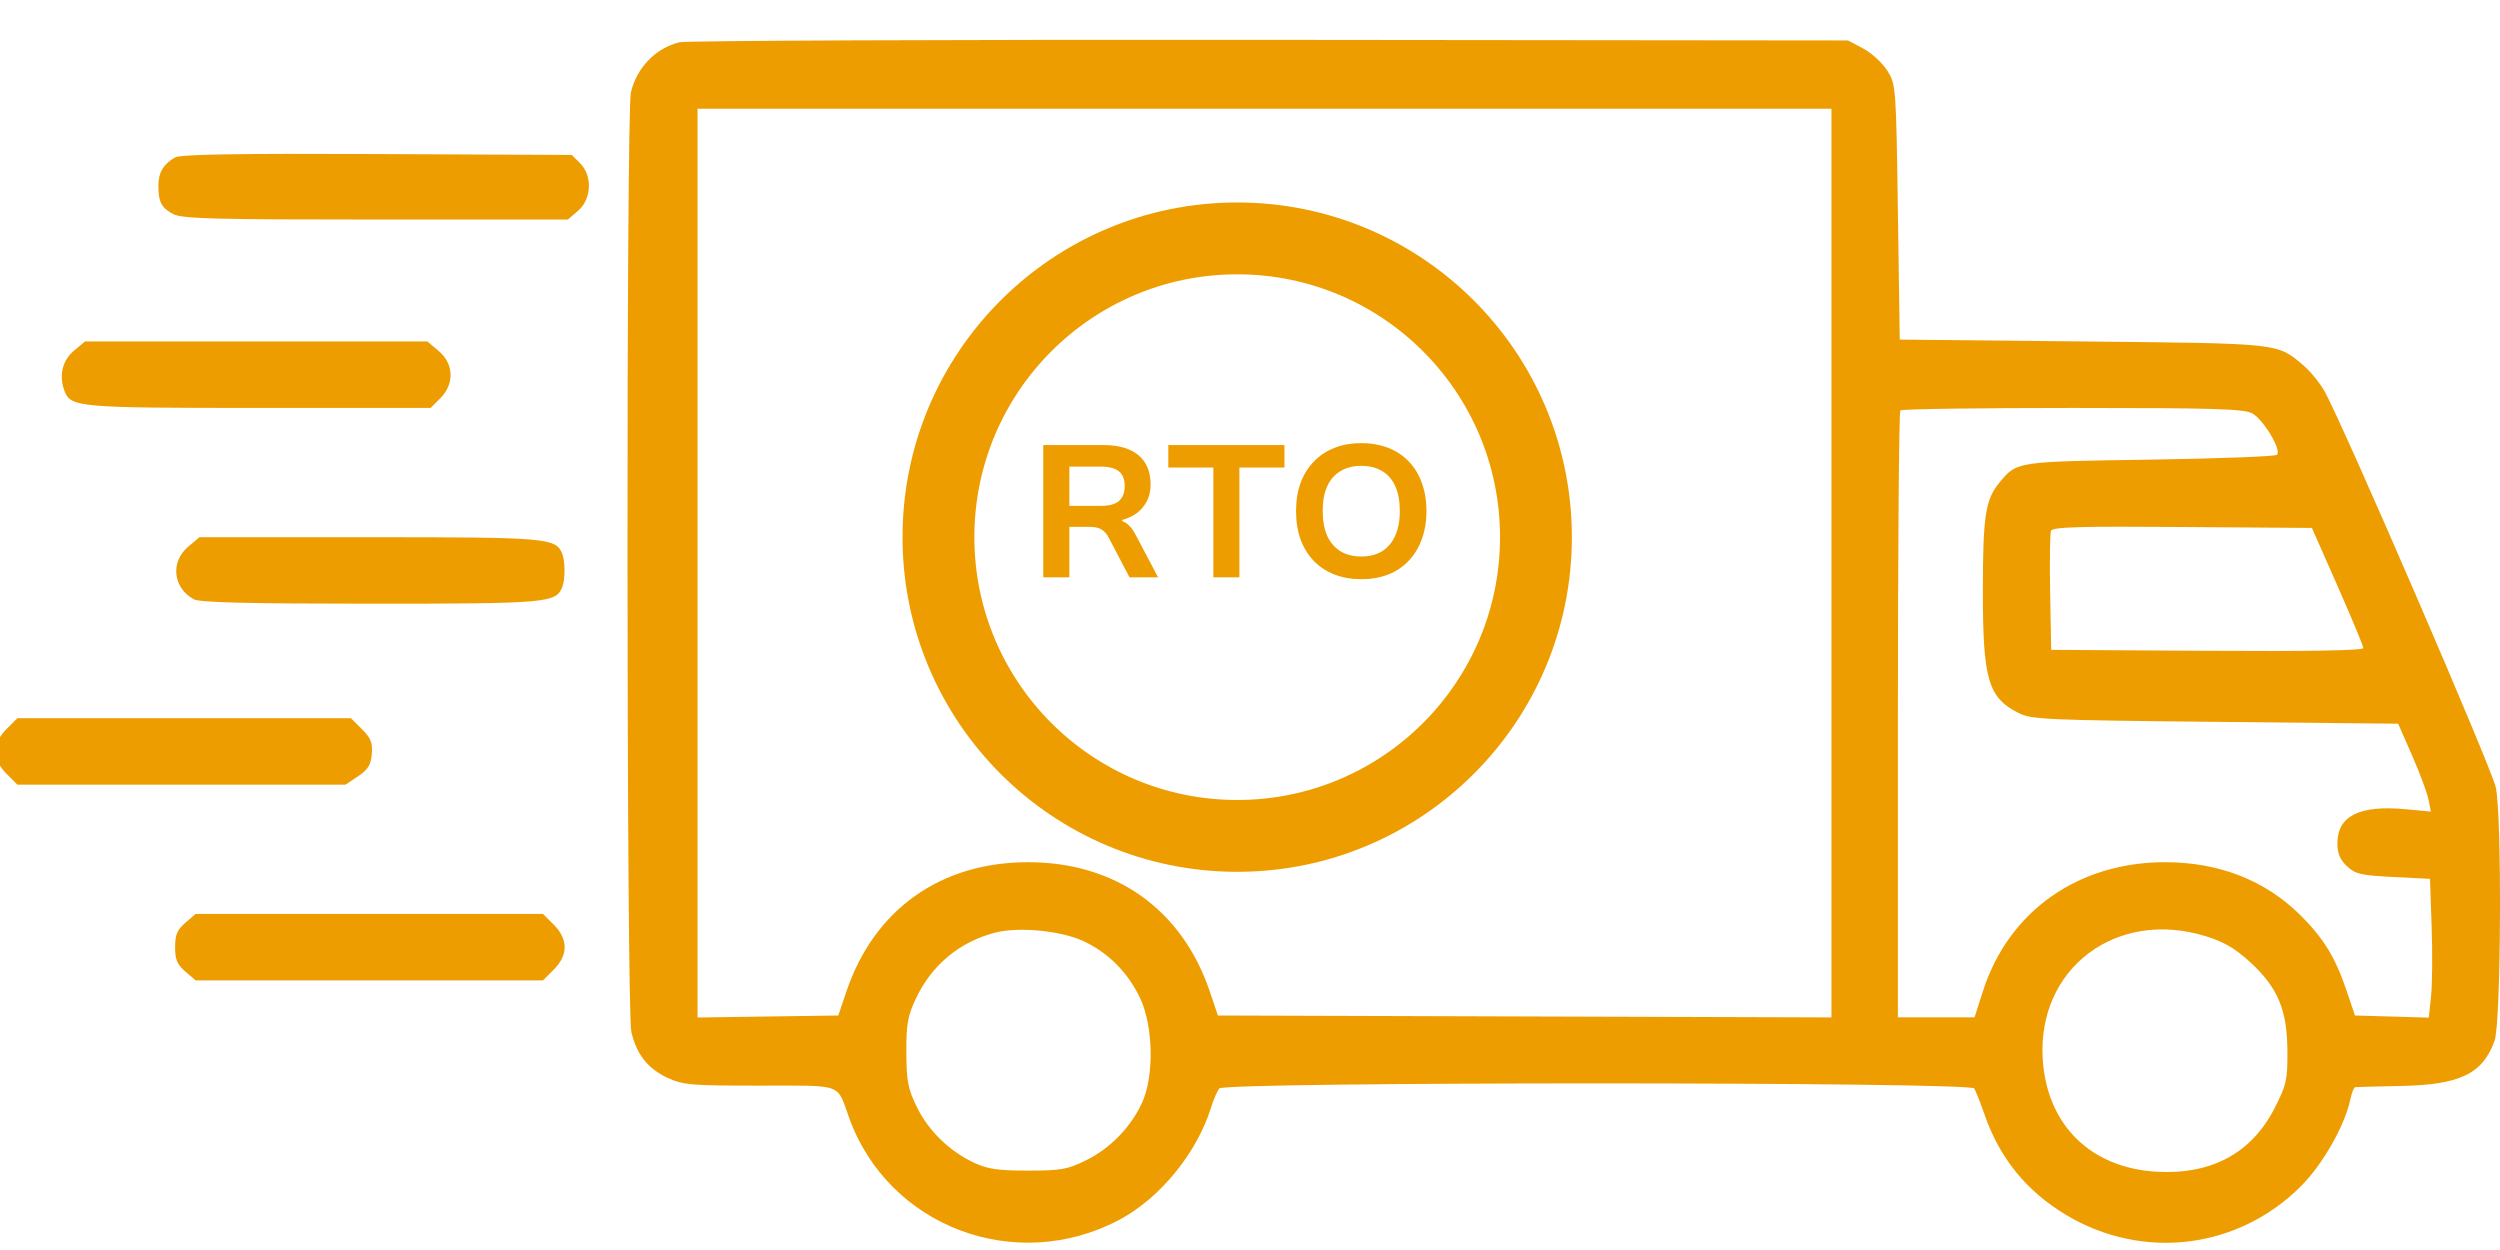
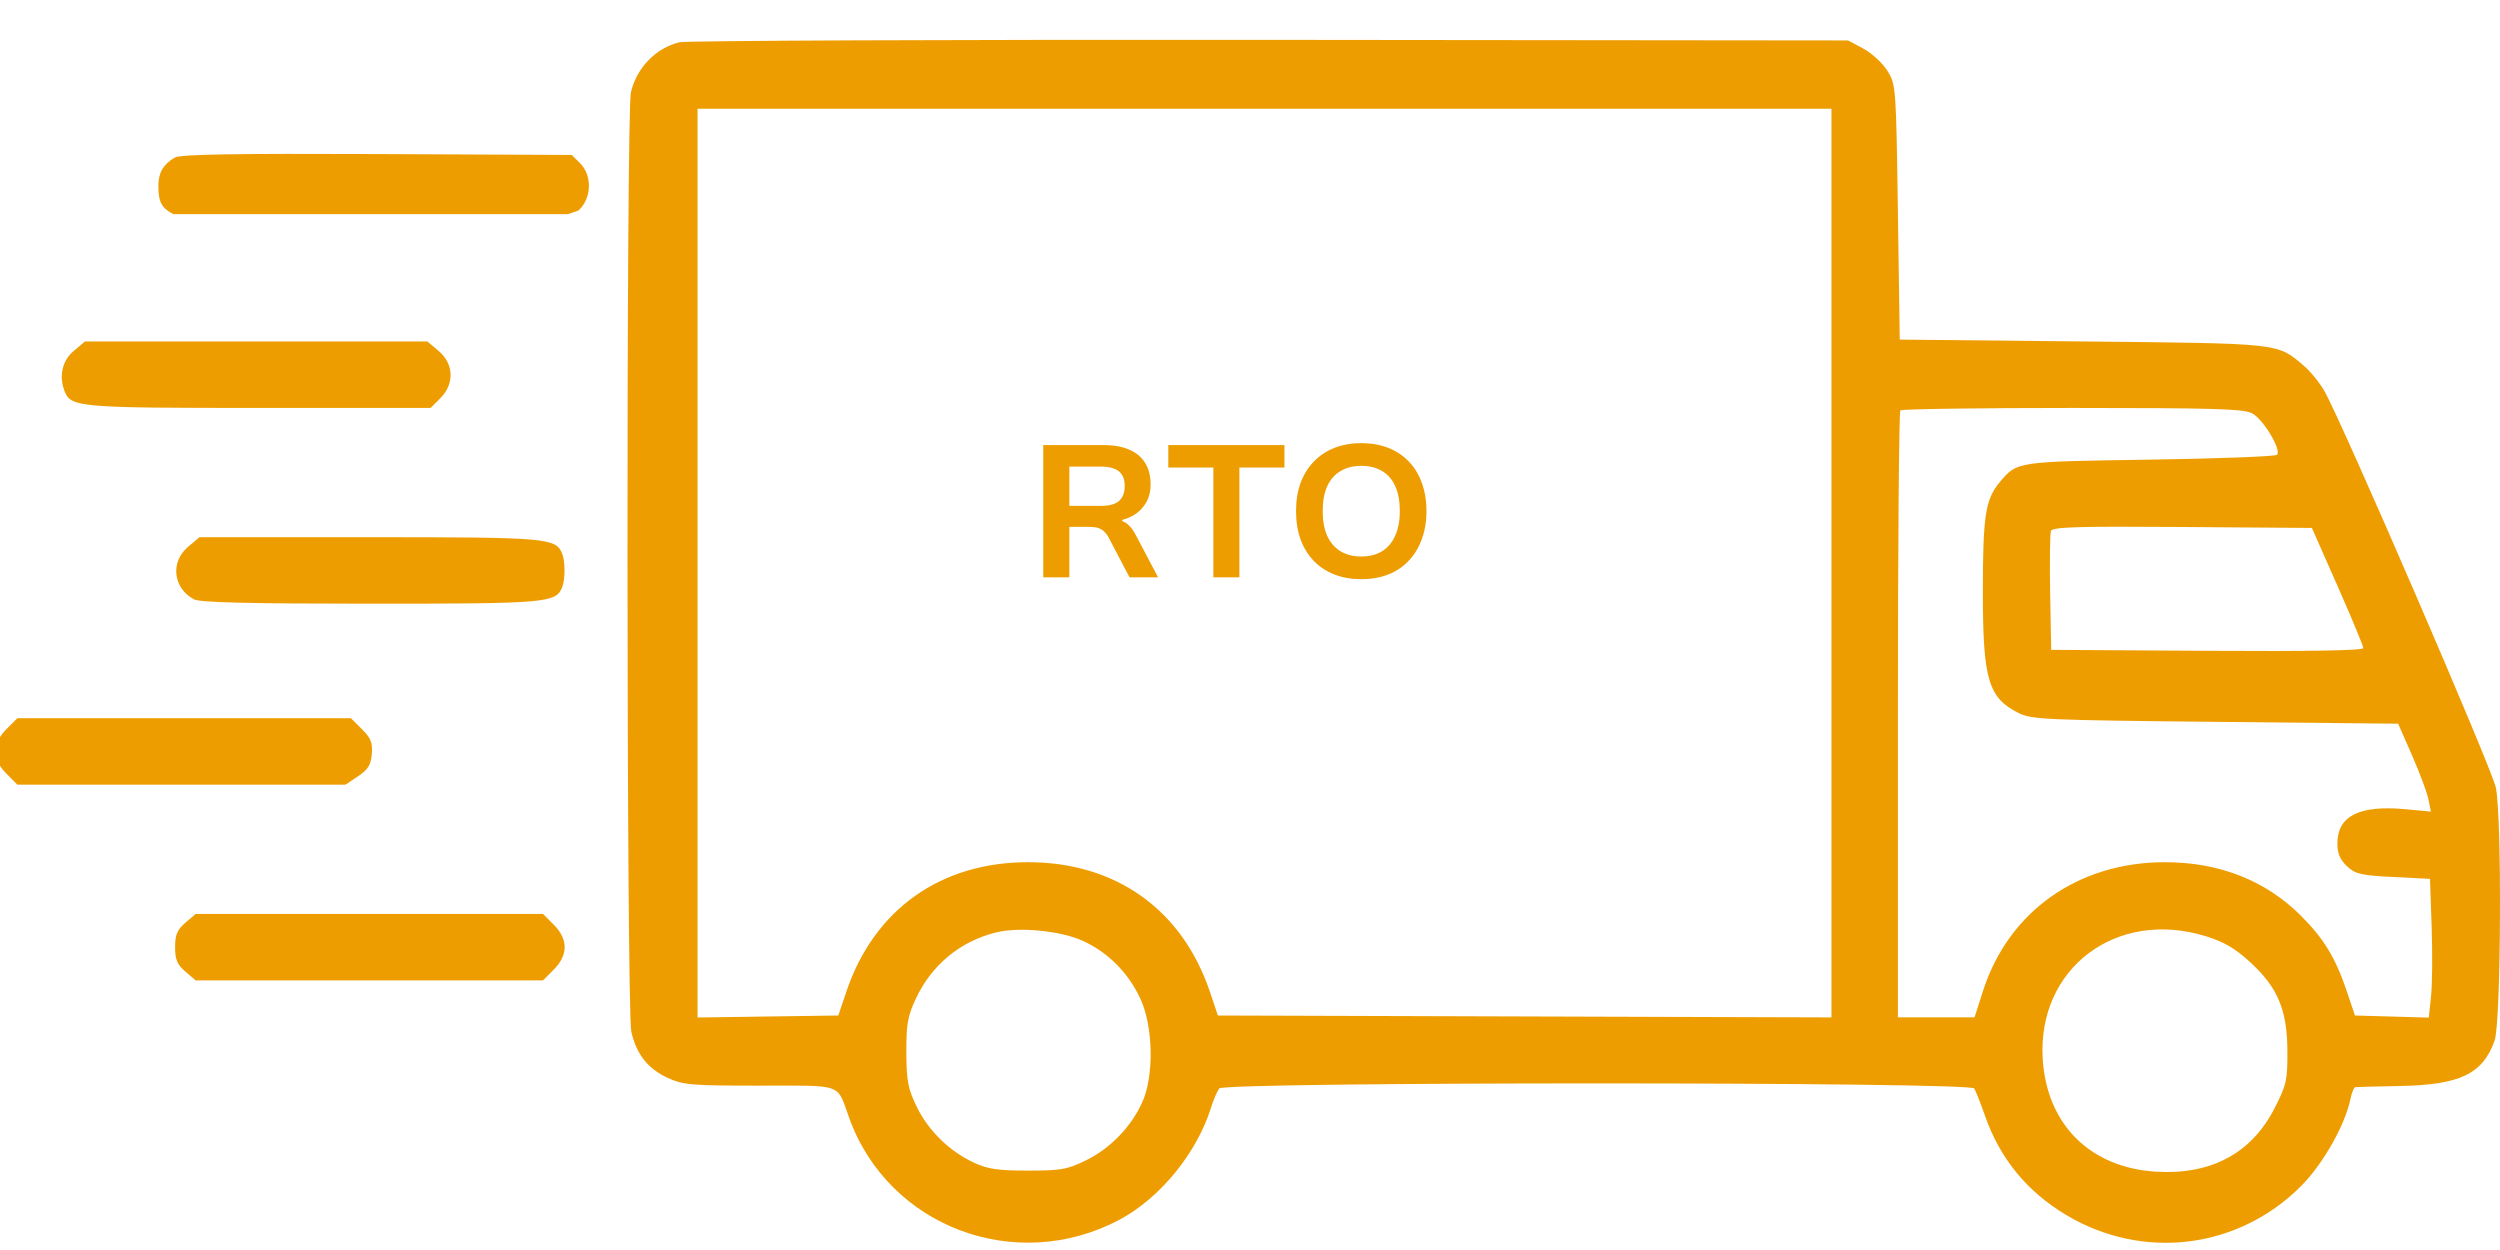
<svg xmlns="http://www.w3.org/2000/svg" width="50" height="25" viewBox="0 0 50 25" fill="none">
-   <path fill-rule="evenodd" clip-rule="evenodd" d="M13.591 0.845C13.118 0.958 12.732 1.355 12.618 1.848C12.522 2.261 12.53 20.218 12.626 20.635C12.73 21.087 12.956 21.373 13.353 21.557C13.664 21.7 13.819 21.713 15.198 21.713C16.89 21.713 16.73 21.656 16.984 22.359C17.771 24.54 20.32 25.497 22.394 24.392C23.2 23.962 23.937 23.06 24.219 22.157C24.27 21.994 24.345 21.82 24.385 21.769C24.492 21.634 39.4 21.634 39.484 21.769C39.516 21.82 39.612 22.064 39.699 22.313C39.999 23.17 40.535 23.826 41.319 24.297C42.853 25.217 44.758 24.985 46.019 23.724C46.455 23.288 46.898 22.509 47.006 21.991C47.033 21.858 47.078 21.747 47.105 21.743C47.133 21.739 47.537 21.729 48.004 21.72C49.2 21.697 49.654 21.479 49.892 20.813C50.021 20.452 50.041 16.347 49.917 15.752C49.837 15.367 46.83 8.414 46.485 7.815C46.388 7.647 46.2 7.418 46.067 7.306C45.536 6.859 45.634 6.869 41.651 6.829L37.995 6.792L37.958 4.243C37.922 1.728 37.919 1.691 37.748 1.416C37.652 1.262 37.436 1.063 37.267 0.972L36.961 0.809L25.4 0.797C19.042 0.791 13.728 0.813 13.591 0.845ZM36.629 11.261V20.348L30.493 20.329L24.358 20.31L24.196 19.83C23.642 18.19 22.313 17.244 20.562 17.244C18.811 17.244 17.482 18.19 16.928 19.83L16.766 20.31L15.358 20.33L13.951 20.35V11.263V2.175H25.29H36.629V11.261ZM3.498 3.15C3.269 3.283 3.171 3.447 3.168 3.702C3.165 4.036 3.229 4.16 3.467 4.283C3.642 4.374 4.29 4.391 7.516 4.391H11.357L11.563 4.214C11.833 3.982 11.852 3.516 11.602 3.265L11.435 3.099L7.541 3.081C4.69 3.069 3.606 3.087 3.498 3.15ZM1.473 7.02C1.245 7.212 1.175 7.52 1.291 7.823C1.415 8.145 1.572 8.159 5.184 8.159H8.612L8.807 7.964C9.092 7.679 9.078 7.276 8.774 7.02L8.547 6.829H5.123H1.7L1.473 7.02ZM45.04 8.265C45.263 8.38 45.636 9 45.54 9.096C45.507 9.129 44.361 9.172 42.994 9.193C40.327 9.232 40.342 9.23 40 9.637C39.708 9.985 39.658 10.3 39.657 11.822C39.657 13.594 39.764 13.958 40.376 14.262C40.633 14.39 40.928 14.403 44.309 14.437L47.963 14.474L48.242 15.11C48.395 15.46 48.543 15.855 48.569 15.989L48.618 16.232L48.108 16.184C47.185 16.099 46.748 16.319 46.748 16.87C46.748 17.07 46.801 17.194 46.939 17.324C47.107 17.482 47.216 17.507 47.865 17.54L48.6 17.577L48.633 18.537C48.651 19.065 48.646 19.69 48.621 19.925L48.576 20.352L47.837 20.331L47.099 20.31L46.932 19.814C46.709 19.152 46.471 18.763 46.006 18.302C45.304 17.606 44.379 17.244 43.3 17.244C41.561 17.244 40.172 18.227 39.66 19.819L39.491 20.347H38.724H37.958V14.302C37.958 10.977 37.98 8.235 38.007 8.208C38.034 8.181 39.582 8.159 41.446 8.159C44.247 8.159 44.871 8.177 45.04 8.265ZM46.752 11.723C47.034 12.362 47.266 12.919 47.266 12.961C47.266 13.01 46.218 13.029 44.145 13.016L41.024 12.997L41.003 11.855C40.992 11.227 40.999 10.67 41.02 10.617C41.049 10.54 41.571 10.524 43.647 10.54L46.238 10.559L46.752 11.723ZM3.763 10.935C3.401 11.239 3.46 11.763 3.881 11.988C3.997 12.049 4.992 12.074 7.412 12.074C10.96 12.074 11.122 12.059 11.246 11.738C11.305 11.584 11.305 11.233 11.246 11.08C11.122 10.758 10.962 10.744 7.386 10.744H3.99L3.763 10.935ZM0.132 14.579C-0.016 14.727 -0.084 14.869 -0.084 15.028C-0.084 15.187 -0.016 15.33 0.132 15.477L0.347 15.693H3.629H6.911L7.162 15.525C7.361 15.391 7.418 15.299 7.436 15.08C7.455 14.856 7.419 14.764 7.239 14.584L7.018 14.364H3.683H0.347L0.132 14.579ZM3.707 18.455C3.543 18.597 3.502 18.695 3.502 18.943C3.502 19.192 3.543 19.29 3.707 19.431L3.913 19.608H7.386H10.86L11.075 19.392C11.366 19.102 11.366 18.785 11.075 18.494L10.86 18.279H7.386H3.913L3.707 18.455ZM21.657 18.817C22.162 19.049 22.561 19.449 22.806 19.971C23.067 20.527 23.084 21.529 22.841 22.055C22.616 22.545 22.201 22.971 21.719 23.207C21.346 23.39 21.22 23.412 20.562 23.412C19.963 23.412 19.759 23.383 19.482 23.255C18.99 23.027 18.565 22.612 18.333 22.132C18.159 21.773 18.13 21.619 18.127 21.049C18.125 20.482 18.153 20.323 18.318 19.971C18.633 19.299 19.199 18.83 19.915 18.65C20.376 18.533 21.213 18.614 21.657 18.817ZM44.114 18.724C44.475 18.835 44.7 18.966 44.999 19.239C45.556 19.749 45.743 20.193 45.748 21.019C45.751 21.603 45.73 21.696 45.493 22.161C45.032 23.064 44.228 23.498 43.13 23.434C41.812 23.358 40.94 22.498 40.855 21.191C40.737 19.372 42.324 18.171 44.114 18.724Z" fill="#EE9D01" />
-   <circle cx="24.744" cy="10.743" r="5.975" stroke="#EE9D01" stroke-width="1.437" />
+   <path fill-rule="evenodd" clip-rule="evenodd" d="M13.591 0.845C13.118 0.958 12.732 1.355 12.618 1.848C12.522 2.261 12.53 20.218 12.626 20.635C12.73 21.087 12.956 21.373 13.353 21.557C13.664 21.7 13.819 21.713 15.198 21.713C16.89 21.713 16.73 21.656 16.984 22.359C17.771 24.54 20.32 25.497 22.394 24.392C23.2 23.962 23.937 23.06 24.219 22.157C24.27 21.994 24.345 21.82 24.385 21.769C24.492 21.634 39.4 21.634 39.484 21.769C39.516 21.82 39.612 22.064 39.699 22.313C39.999 23.17 40.535 23.826 41.319 24.297C42.853 25.217 44.758 24.985 46.019 23.724C46.455 23.288 46.898 22.509 47.006 21.991C47.033 21.858 47.078 21.747 47.105 21.743C47.133 21.739 47.537 21.729 48.004 21.72C49.2 21.697 49.654 21.479 49.892 20.813C50.021 20.452 50.041 16.347 49.917 15.752C49.837 15.367 46.83 8.414 46.485 7.815C46.388 7.647 46.2 7.418 46.067 7.306C45.536 6.859 45.634 6.869 41.651 6.829L37.995 6.792L37.958 4.243C37.922 1.728 37.919 1.691 37.748 1.416C37.652 1.262 37.436 1.063 37.267 0.972L36.961 0.809L25.4 0.797C19.042 0.791 13.728 0.813 13.591 0.845ZM36.629 11.261V20.348L30.493 20.329L24.358 20.31L24.196 19.83C23.642 18.19 22.313 17.244 20.562 17.244C18.811 17.244 17.482 18.19 16.928 19.83L16.766 20.31L15.358 20.33L13.951 20.35V11.263V2.175H25.29H36.629V11.261ZM3.498 3.15C3.269 3.283 3.171 3.447 3.168 3.702C3.165 4.036 3.229 4.16 3.467 4.283H11.357L11.563 4.214C11.833 3.982 11.852 3.516 11.602 3.265L11.435 3.099L7.541 3.081C4.69 3.069 3.606 3.087 3.498 3.15ZM1.473 7.02C1.245 7.212 1.175 7.52 1.291 7.823C1.415 8.145 1.572 8.159 5.184 8.159H8.612L8.807 7.964C9.092 7.679 9.078 7.276 8.774 7.02L8.547 6.829H5.123H1.7L1.473 7.02ZM45.04 8.265C45.263 8.38 45.636 9 45.54 9.096C45.507 9.129 44.361 9.172 42.994 9.193C40.327 9.232 40.342 9.23 40 9.637C39.708 9.985 39.658 10.3 39.657 11.822C39.657 13.594 39.764 13.958 40.376 14.262C40.633 14.39 40.928 14.403 44.309 14.437L47.963 14.474L48.242 15.11C48.395 15.46 48.543 15.855 48.569 15.989L48.618 16.232L48.108 16.184C47.185 16.099 46.748 16.319 46.748 16.87C46.748 17.07 46.801 17.194 46.939 17.324C47.107 17.482 47.216 17.507 47.865 17.54L48.6 17.577L48.633 18.537C48.651 19.065 48.646 19.69 48.621 19.925L48.576 20.352L47.837 20.331L47.099 20.31L46.932 19.814C46.709 19.152 46.471 18.763 46.006 18.302C45.304 17.606 44.379 17.244 43.3 17.244C41.561 17.244 40.172 18.227 39.66 19.819L39.491 20.347H38.724H37.958V14.302C37.958 10.977 37.98 8.235 38.007 8.208C38.034 8.181 39.582 8.159 41.446 8.159C44.247 8.159 44.871 8.177 45.04 8.265ZM46.752 11.723C47.034 12.362 47.266 12.919 47.266 12.961C47.266 13.01 46.218 13.029 44.145 13.016L41.024 12.997L41.003 11.855C40.992 11.227 40.999 10.67 41.02 10.617C41.049 10.54 41.571 10.524 43.647 10.54L46.238 10.559L46.752 11.723ZM3.763 10.935C3.401 11.239 3.46 11.763 3.881 11.988C3.997 12.049 4.992 12.074 7.412 12.074C10.96 12.074 11.122 12.059 11.246 11.738C11.305 11.584 11.305 11.233 11.246 11.08C11.122 10.758 10.962 10.744 7.386 10.744H3.99L3.763 10.935ZM0.132 14.579C-0.016 14.727 -0.084 14.869 -0.084 15.028C-0.084 15.187 -0.016 15.33 0.132 15.477L0.347 15.693H3.629H6.911L7.162 15.525C7.361 15.391 7.418 15.299 7.436 15.08C7.455 14.856 7.419 14.764 7.239 14.584L7.018 14.364H3.683H0.347L0.132 14.579ZM3.707 18.455C3.543 18.597 3.502 18.695 3.502 18.943C3.502 19.192 3.543 19.29 3.707 19.431L3.913 19.608H7.386H10.86L11.075 19.392C11.366 19.102 11.366 18.785 11.075 18.494L10.86 18.279H7.386H3.913L3.707 18.455ZM21.657 18.817C22.162 19.049 22.561 19.449 22.806 19.971C23.067 20.527 23.084 21.529 22.841 22.055C22.616 22.545 22.201 22.971 21.719 23.207C21.346 23.39 21.22 23.412 20.562 23.412C19.963 23.412 19.759 23.383 19.482 23.255C18.99 23.027 18.565 22.612 18.333 22.132C18.159 21.773 18.13 21.619 18.127 21.049C18.125 20.482 18.153 20.323 18.318 19.971C18.633 19.299 19.199 18.83 19.915 18.65C20.376 18.533 21.213 18.614 21.657 18.817ZM44.114 18.724C44.475 18.835 44.7 18.966 44.999 19.239C45.556 19.749 45.743 20.193 45.748 21.019C45.751 21.603 45.73 21.696 45.493 22.161C45.032 23.064 44.228 23.498 43.13 23.434C41.812 23.358 40.94 22.498 40.855 21.191C40.737 19.372 42.324 18.171 44.114 18.724Z" fill="#EE9D01" />
  <path d="M20.865 11.547V8.901H22.066C22.371 8.901 22.605 8.968 22.768 9.103C22.93 9.238 23.012 9.434 23.012 9.689C23.012 9.821 22.986 9.935 22.933 10.03C22.883 10.125 22.815 10.204 22.73 10.267C22.645 10.327 22.55 10.371 22.445 10.398V10.421L22.468 10.432C22.51 10.45 22.55 10.478 22.588 10.518C22.628 10.556 22.669 10.615 22.712 10.695L23.162 11.547H22.591L22.175 10.755C22.145 10.697 22.111 10.653 22.074 10.623C22.038 10.591 21.997 10.568 21.95 10.556C21.902 10.543 21.845 10.537 21.777 10.537H21.387V11.547H20.865ZM21.387 10.117H22.025C22.187 10.117 22.306 10.084 22.381 10.019C22.456 9.952 22.494 9.851 22.494 9.719C22.494 9.586 22.455 9.489 22.378 9.426C22.3 9.364 22.177 9.332 22.01 9.332H21.387V10.117ZM24.267 11.547V9.351H23.366V8.901H25.689V9.351H24.788V11.547H24.267ZM27.227 11.584C27.029 11.584 26.85 11.553 26.69 11.49C26.53 11.428 26.392 11.338 26.277 11.22C26.162 11.1 26.073 10.956 26.011 10.789C25.951 10.621 25.921 10.432 25.921 10.222C25.921 10.012 25.951 9.824 26.011 9.659C26.073 9.491 26.162 9.349 26.277 9.231C26.392 9.111 26.53 9.019 26.69 8.957C26.85 8.894 27.029 8.863 27.227 8.863C27.424 8.863 27.603 8.894 27.764 8.957C27.924 9.019 28.06 9.11 28.173 9.227C28.288 9.345 28.375 9.487 28.435 9.655C28.498 9.823 28.529 10.01 28.529 10.218C28.529 10.428 28.498 10.617 28.435 10.785C28.375 10.952 28.288 11.096 28.173 11.216C28.06 11.336 27.924 11.428 27.764 11.49C27.603 11.553 27.424 11.584 27.227 11.584ZM27.227 11.13C27.389 11.13 27.527 11.095 27.64 11.025C27.755 10.955 27.842 10.852 27.902 10.717C27.965 10.582 27.996 10.417 27.996 10.222C27.996 10.024 27.966 9.859 27.906 9.726C27.846 9.591 27.759 9.49 27.643 9.422C27.528 9.352 27.389 9.317 27.227 9.317C27.064 9.317 26.925 9.352 26.81 9.422C26.695 9.49 26.606 9.591 26.544 9.726C26.484 9.859 26.454 10.024 26.454 10.222C26.454 10.417 26.484 10.582 26.544 10.717C26.606 10.852 26.695 10.955 26.81 11.025C26.925 11.095 27.064 11.13 27.227 11.13Z" fill="#EE9D01" />
</svg>